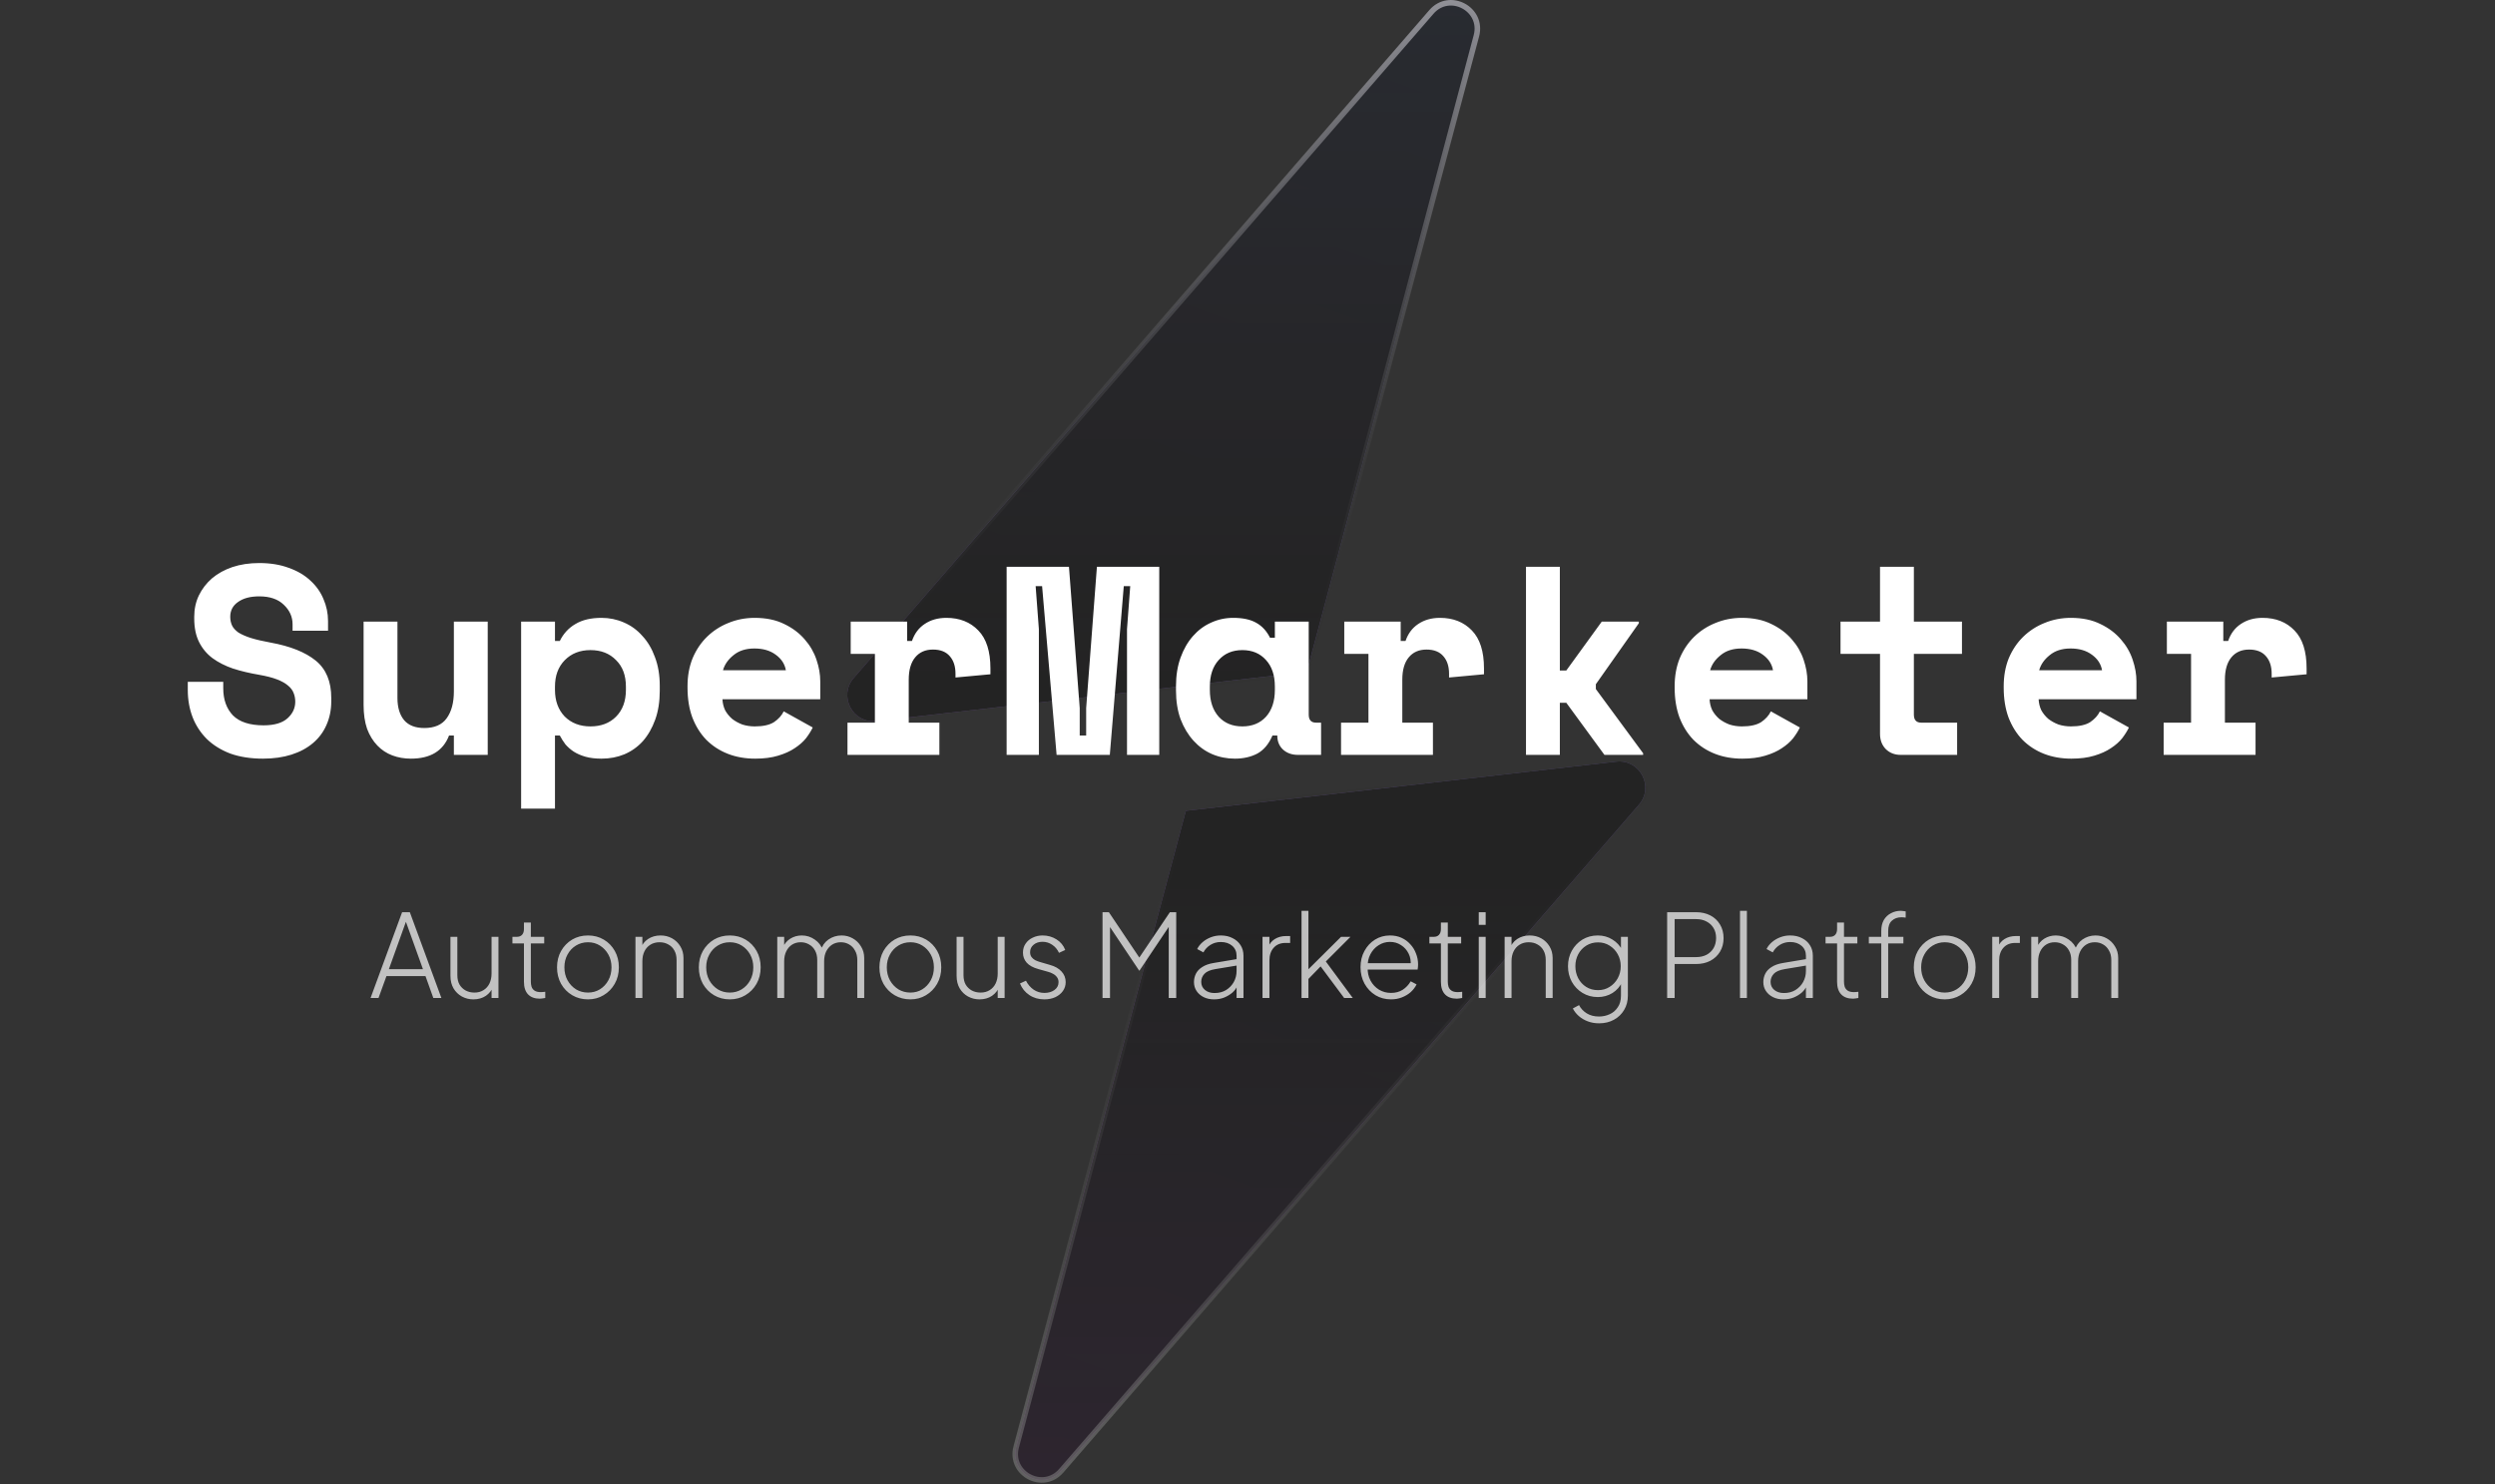
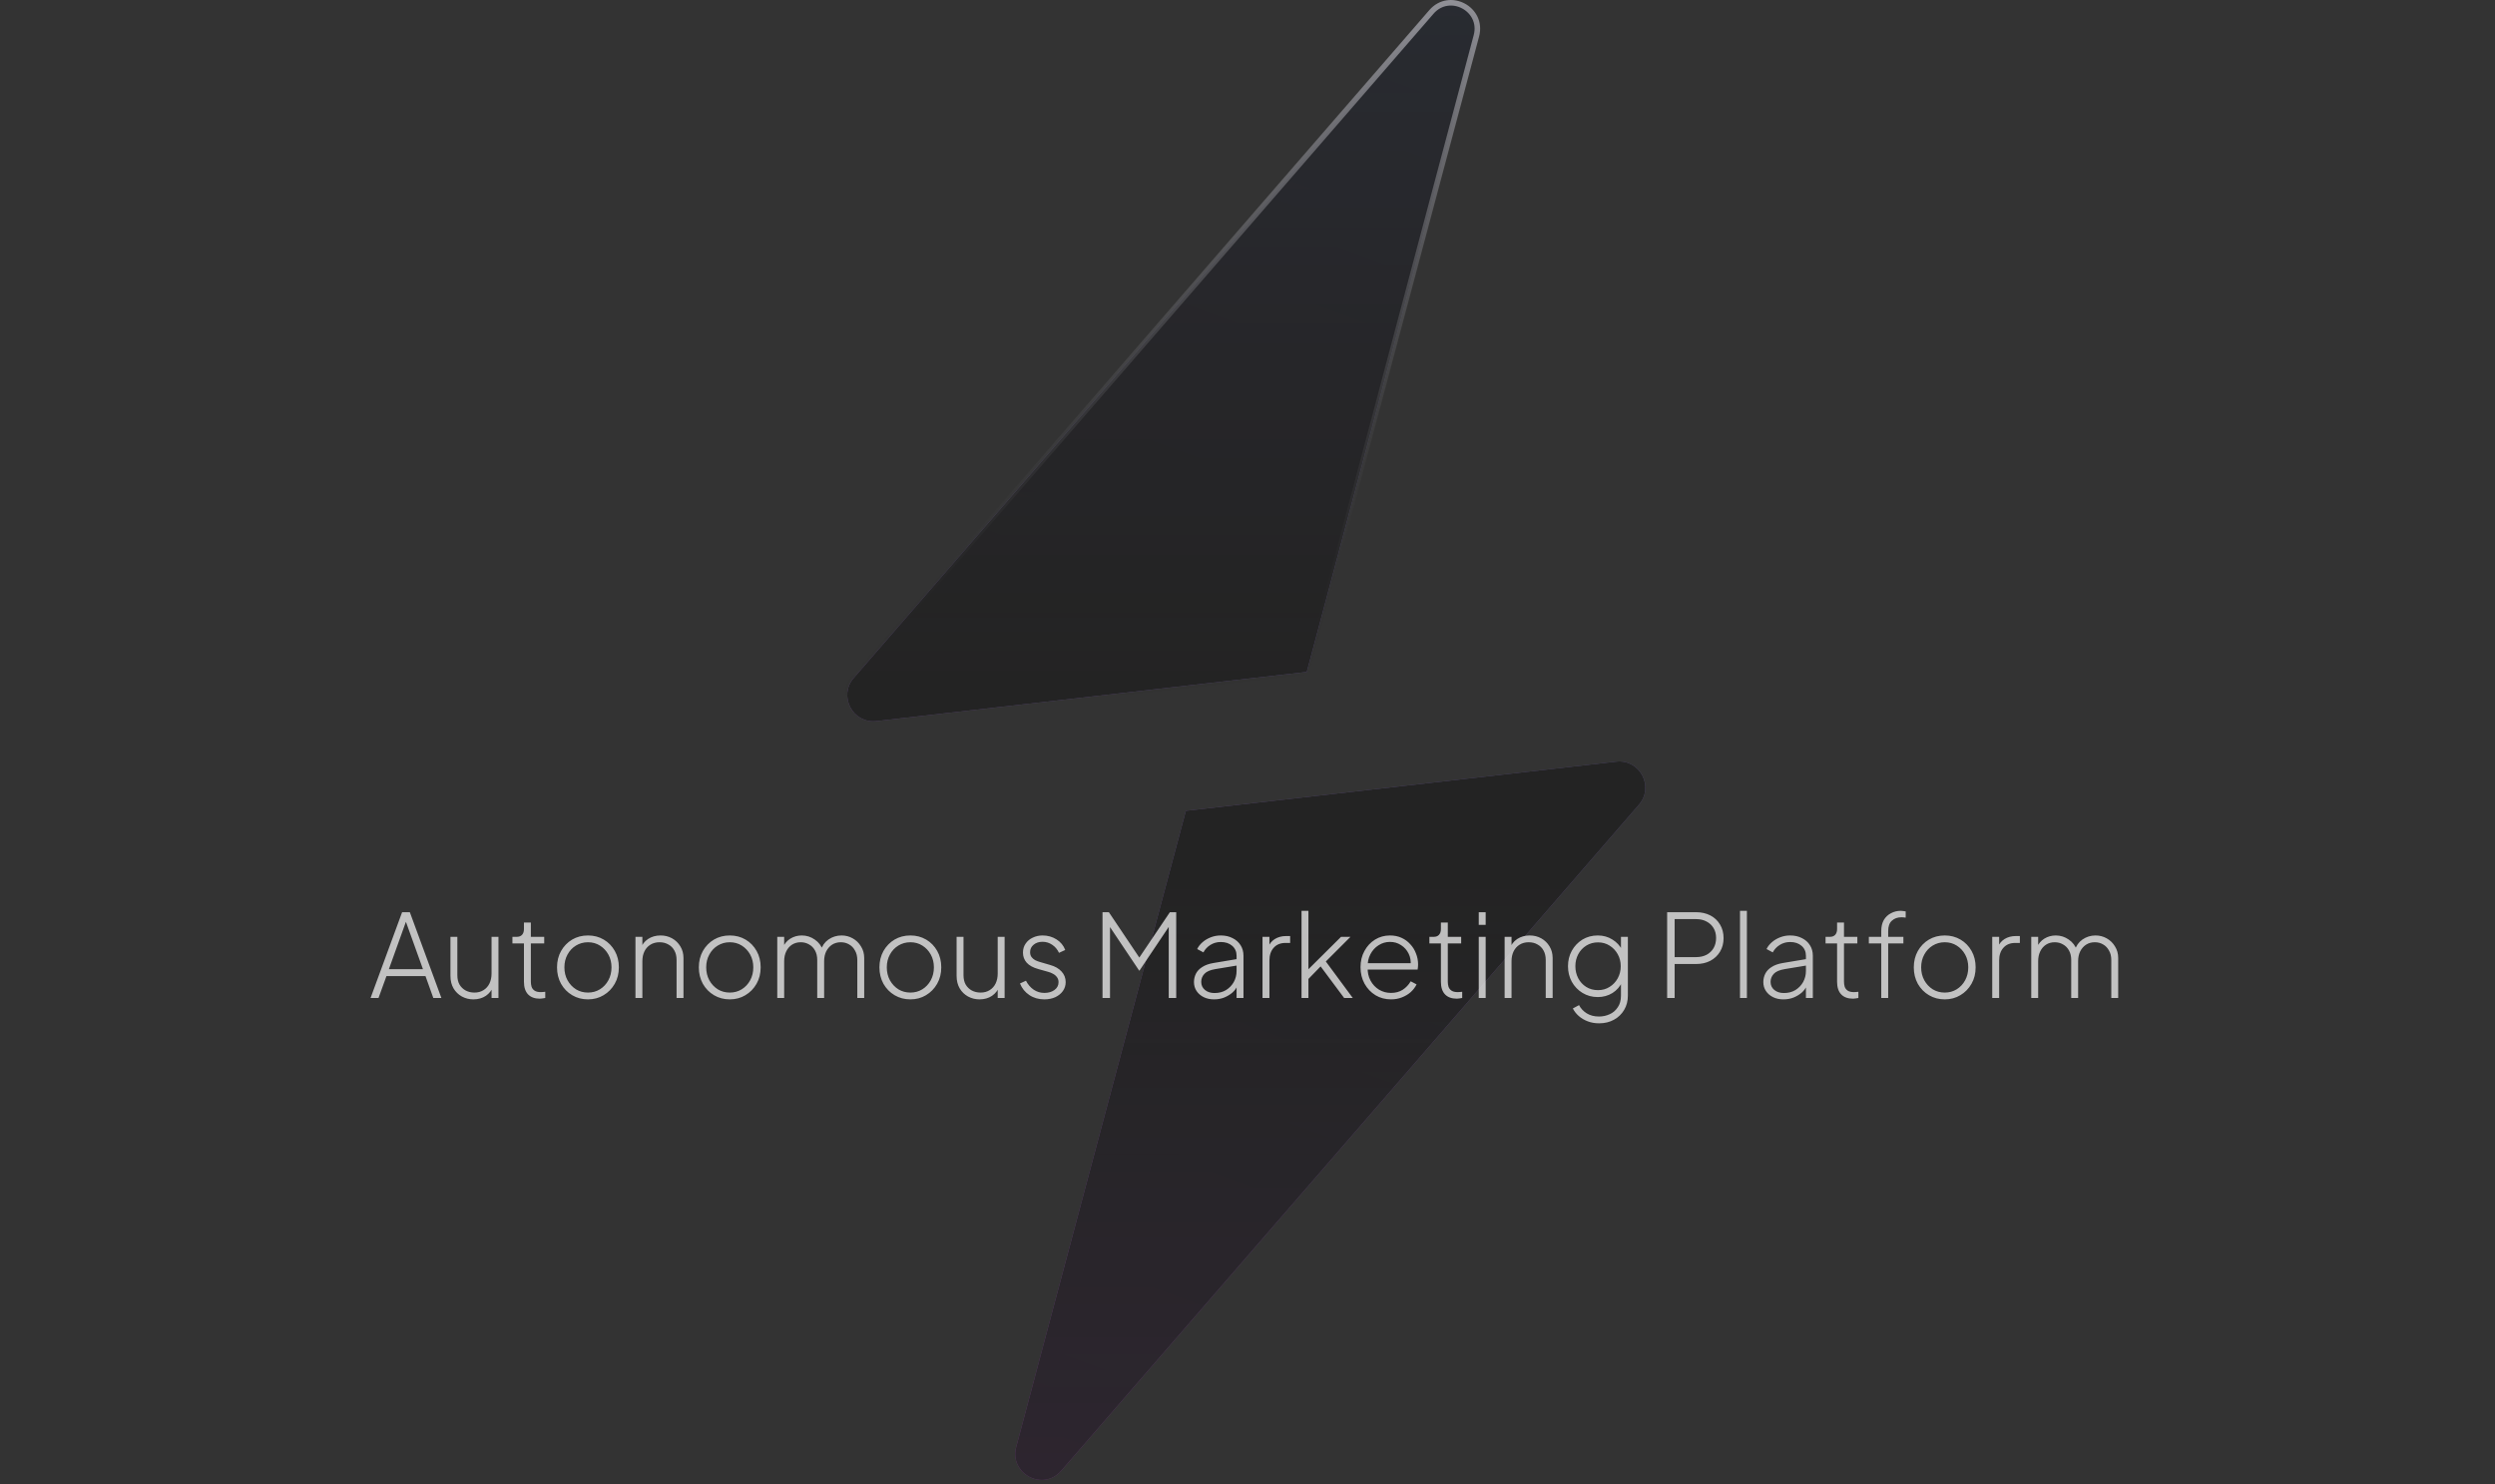
<svg xmlns="http://www.w3.org/2000/svg" width="390" height="232" viewBox="0 0 390 232" fill="none">
  <rect x="0" y="0" width="390" height="232" fill="#333333" stroke="none" />
  <g opacity="0.5">
    <path d="M223.748 1.865C226.587 -1.408 231.898 1.408 230.781 5.594L204.263 105.035L136.996 112.721C133.295 113.144 131.006 108.8 133.446 105.986L223.748 1.865Z" fill="url(#paint0_linear_1_32509)" />
    <path d="M223.748 1.865C226.587 -1.408 231.898 1.408 230.781 5.594L204.263 105.035L136.996 112.721C133.295 113.144 131.006 108.8 133.446 105.986L223.748 1.865Z" fill="url(#paint1_linear_1_32509)" />
    <path d="M223.748 1.865C226.587 -1.408 231.898 1.408 230.781 5.594L204.263 105.035L136.996 112.721C133.295 113.144 131.006 108.8 133.446 105.986L223.748 1.865Z" stroke="url(#paint2_linear_1_32509)" stroke-width="0.868" />
    <path d="M165.88 229.91C163.041 233.183 157.73 230.368 158.847 226.181L185.365 126.741L252.632 119.055C256.333 118.632 258.622 122.976 256.182 125.79L165.88 229.91Z" fill="url(#paint3_linear_1_32509)" />
    <path d="M165.88 229.91C163.041 233.183 157.73 230.368 158.847 226.181L185.365 126.741L252.632 119.055C256.333 118.632 258.622 122.976 256.182 125.79L165.88 229.91Z" fill="url(#paint4_linear_1_32509)" />
-     <path d="M165.88 229.91C163.041 233.183 157.73 230.368 158.847 226.181L185.365 126.741L252.632 119.055C256.333 118.632 258.622 122.976 256.182 125.79L165.88 229.91Z" stroke="url(#paint5_linear_1_32509)" stroke-width="0.868" />
  </g>
-   <path d="M45.733 97.588C45.733 96.412 45.271 95.39 44.347 94.522C43.451 93.654 42.177 93.22 40.525 93.22C39.125 93.22 38.019 93.514 37.207 94.102C36.395 94.662 35.989 95.432 35.989 96.412C35.989 96.916 36.087 97.378 36.283 97.798C36.479 98.19 36.815 98.554 37.291 98.89C37.795 99.198 38.439 99.478 39.223 99.73C40.035 99.982 41.057 100.22 42.289 100.444C45.369 101.004 47.721 101.942 49.345 103.258C50.969 104.574 51.781 106.52 51.781 109.096V109.6C51.781 110.972 51.529 112.218 51.025 113.338C50.549 114.43 49.849 115.368 48.925 116.152C48.001 116.936 46.881 117.538 45.565 117.958C44.249 118.378 42.765 118.588 41.113 118.588C39.181 118.588 37.473 118.322 35.989 117.79C34.533 117.23 33.315 116.474 32.335 115.522C31.355 114.542 30.613 113.408 30.109 112.12C29.605 110.804 29.353 109.376 29.353 107.836V106.576H34.897V107.584C34.897 109.348 35.401 110.762 36.409 111.826C37.445 112.862 39.041 113.38 41.197 113.38C42.877 113.38 44.123 113.016 44.935 112.288C45.747 111.56 46.153 110.692 46.153 109.684C46.153 109.208 46.069 108.76 45.901 108.34C45.733 107.892 45.439 107.5 45.019 107.164C44.599 106.8 44.025 106.478 43.297 106.198C42.569 105.918 41.645 105.68 40.525 105.484C39.041 105.232 37.683 104.91 36.451 104.518C35.219 104.098 34.141 103.552 33.217 102.88C32.321 102.208 31.621 101.368 31.117 100.36C30.613 99.352 30.361 98.12 30.361 96.664V96.412C30.361 95.208 30.599 94.102 31.075 93.094C31.579 92.058 32.265 91.162 33.133 90.406C34.029 89.65 35.093 89.062 36.325 88.642C37.585 88.222 38.985 88.012 40.525 88.012C42.261 88.012 43.801 88.264 45.145 88.768C46.489 89.244 47.609 89.902 48.505 90.742C49.429 91.582 50.115 92.548 50.563 93.64C51.039 94.732 51.277 95.88 51.277 97.084V98.596H45.733V97.588ZM70.946 97.168H76.238V118H70.946V114.976H70.19C69.266 117.384 67.278 118.588 64.226 118.588C63.19 118.588 62.224 118.42 61.328 118.084C60.432 117.748 59.648 117.23 58.976 116.53C58.304 115.83 57.772 114.962 57.38 113.926C57.016 112.862 56.834 111.616 56.834 110.188V97.168H62.126V109.096C62.126 110.58 62.476 111.742 63.176 112.582C63.876 113.394 64.926 113.8 66.326 113.8C67.922 113.8 69.084 113.296 69.812 112.288C70.568 111.252 70.946 109.852 70.946 108.088V97.168ZM86.75 126.4H81.458V97.168H86.75V100.192H87.506C88.066 99.044 88.878 98.162 89.942 97.546C91.006 96.902 92.364 96.58 94.016 96.58C95.248 96.58 96.41 96.818 97.502 97.294C98.622 97.77 99.588 98.47 100.4 99.394C101.24 100.29 101.898 101.396 102.374 102.712C102.878 104.028 103.13 105.526 103.13 107.206V107.962C103.13 109.67 102.892 111.182 102.416 112.498C101.94 113.814 101.296 114.934 100.484 115.858C99.672 116.754 98.706 117.44 97.586 117.916C96.494 118.364 95.304 118.588 94.016 118.588C93.064 118.588 92.238 118.49 91.538 118.294C90.838 118.098 90.222 117.832 89.69 117.496C89.186 117.16 88.752 116.782 88.388 116.362C88.052 115.914 87.758 115.452 87.506 114.976H86.75V126.4ZM92.294 113.548C93.946 113.548 95.276 113.044 96.284 112.036C97.32 111 97.838 109.6 97.838 107.836V107.332C97.838 105.568 97.32 104.182 96.284 103.174C95.276 102.138 93.946 101.62 92.294 101.62C90.642 101.62 89.298 102.152 88.262 103.216C87.254 104.252 86.75 105.624 86.75 107.332V107.836C86.75 109.544 87.254 110.93 88.262 111.994C89.298 113.03 90.642 113.548 92.294 113.548ZM112.929 109.306C112.957 109.922 113.097 110.496 113.349 111.028C113.629 111.532 113.993 111.98 114.441 112.372C114.917 112.736 115.449 113.03 116.037 113.254C116.653 113.45 117.297 113.548 117.969 113.548C119.285 113.548 120.293 113.324 120.993 112.876C121.693 112.4 122.197 111.84 122.505 111.196L127.041 113.716C126.789 114.248 126.439 114.808 125.991 115.396C125.543 115.956 124.955 116.474 124.227 116.95C123.527 117.426 122.659 117.818 121.623 118.126C120.615 118.434 119.425 118.588 118.053 118.588C116.485 118.588 115.057 118.336 113.769 117.832C112.481 117.328 111.361 116.6 110.409 115.648C109.485 114.696 108.757 113.534 108.225 112.162C107.721 110.79 107.469 109.236 107.469 107.5V107.248C107.469 105.652 107.735 104.196 108.267 102.88C108.827 101.564 109.583 100.444 110.535 99.52C111.487 98.596 112.593 97.882 113.853 97.378C115.141 96.846 116.513 96.58 117.969 96.58C119.761 96.58 121.301 96.902 122.589 97.546C123.877 98.162 124.941 98.96 125.781 99.94C126.621 100.892 127.237 101.956 127.629 103.132C128.021 104.28 128.217 105.4 128.217 106.492V109.306H112.929ZM117.927 101.368C116.583 101.368 115.491 101.718 114.651 102.418C113.811 103.09 113.265 103.874 113.013 104.77H122.841C122.673 103.79 122.141 102.978 121.245 102.334C120.377 101.69 119.271 101.368 117.927 101.368ZM132.976 97.168H141.796V100.192H142.552C142.944 99.044 143.602 98.162 144.526 97.546C145.478 96.902 146.612 96.58 147.928 96.58C150 96.58 151.666 97.238 152.926 98.554C154.186 99.842 154.816 101.816 154.816 104.476V105.4L149.356 105.904V105.316C149.356 104.168 149.062 103.258 148.474 102.586C147.886 101.886 147.004 101.536 145.828 101.536C144.652 101.536 143.728 101.942 143.056 102.754C142.384 103.566 142.048 104.728 142.048 106.24V112.96H146.836V118H132.472V112.96H136.756V102.208H132.976V97.168ZM157.349 88.6H167.093L168.773 110.692V114.976H169.781V110.692L171.461 88.6H181.205V118H176.165V98.344L176.669 91.624H175.661L173.477 118H165.161L162.893 91.624H161.885L162.389 98.344V118H157.349V88.6ZM198.9 114.976C198.34 116.292 197.556 117.23 196.548 117.79C195.54 118.322 194.364 118.588 193.02 118.588C191.76 118.588 190.57 118.35 189.45 117.874C188.358 117.398 187.392 116.698 186.552 115.774C185.712 114.85 185.04 113.73 184.536 112.414C184.06 111.098 183.822 109.6 183.822 107.92V107.248C183.822 105.596 184.06 104.112 184.536 102.796C185.012 101.48 185.656 100.36 186.468 99.436C187.28 98.512 188.218 97.812 189.282 97.336C190.374 96.832 191.536 96.58 192.768 96.58C194.252 96.58 195.442 96.832 196.338 97.336C197.262 97.84 197.99 98.624 198.522 99.688H199.278V97.168H204.57V111.7C204.57 112.54 204.948 112.96 205.704 112.96H206.502V118H202.89C201.938 118 201.154 117.72 200.538 117.16C199.95 116.6 199.656 115.872 199.656 114.976H198.9ZM194.196 113.548C195.736 113.548 196.968 113.044 197.892 112.036C198.816 111 199.278 109.6 199.278 107.836V107.332C199.278 105.568 198.816 104.182 197.892 103.174C196.968 102.138 195.736 101.62 194.196 101.62C192.656 101.62 191.424 102.138 190.5 103.174C189.576 104.182 189.114 105.568 189.114 107.332V107.836C189.114 109.6 189.576 111 190.5 112.036C191.424 113.044 192.656 113.548 194.196 113.548ZM210.126 97.168H218.946V100.192H219.702C220.094 99.044 220.752 98.162 221.676 97.546C222.628 96.902 223.762 96.58 225.078 96.58C227.15 96.58 228.816 97.238 230.076 98.554C231.336 99.842 231.966 101.816 231.966 104.476V105.4L226.506 105.904V105.316C226.506 104.168 226.212 103.258 225.624 102.586C225.036 101.886 224.154 101.536 222.978 101.536C221.802 101.536 220.878 101.942 220.206 102.754C219.534 103.566 219.198 104.728 219.198 106.24V112.96H223.986V118H209.622V112.96H213.906V102.208H210.126V97.168ZM243.823 104.812H244.831L250.375 97.168H256.171V97.42L249.451 106.954V107.71L256.843 117.748V118H250.795L244.831 109.852H243.823V118H238.531V88.6H243.823V104.812ZM267.23 109.306C267.258 109.922 267.398 110.496 267.65 111.028C267.93 111.532 268.294 111.98 268.742 112.372C269.218 112.736 269.75 113.03 270.338 113.254C270.954 113.45 271.598 113.548 272.27 113.548C273.586 113.548 274.594 113.324 275.294 112.876C275.994 112.4 276.498 111.84 276.806 111.196L281.342 113.716C281.09 114.248 280.74 114.808 280.292 115.396C279.844 115.956 279.256 116.474 278.528 116.95C277.828 117.426 276.96 117.818 275.924 118.126C274.916 118.434 273.726 118.588 272.354 118.588C270.786 118.588 269.358 118.336 268.07 117.832C266.782 117.328 265.662 116.6 264.71 115.648C263.786 114.696 263.058 113.534 262.526 112.162C262.022 110.79 261.77 109.236 261.77 107.5V107.248C261.77 105.652 262.036 104.196 262.568 102.88C263.128 101.564 263.884 100.444 264.836 99.52C265.788 98.596 266.894 97.882 268.154 97.378C269.442 96.846 270.814 96.58 272.27 96.58C274.062 96.58 275.602 96.902 276.89 97.546C278.178 98.162 279.242 98.96 280.082 99.94C280.922 100.892 281.538 101.956 281.93 103.132C282.322 104.28 282.518 105.4 282.518 106.492V109.306H267.23ZM272.228 101.368C270.884 101.368 269.792 101.718 268.952 102.418C268.112 103.09 267.566 103.874 267.314 104.77H277.142C276.974 103.79 276.442 102.978 275.546 102.334C274.678 101.69 273.572 101.368 272.228 101.368ZM287.697 97.168H293.871V88.6H299.163V97.168H306.681V102.208H299.163V111.7C299.163 112.54 299.541 112.96 300.297 112.96H305.925V118H297.105C296.153 118 295.369 117.692 294.753 117.076C294.165 116.46 293.871 115.676 293.871 114.724V102.208H287.697V97.168ZM318.664 109.306C318.692 109.922 318.832 110.496 319.084 111.028C319.364 111.532 319.728 111.98 320.176 112.372C320.652 112.736 321.184 113.03 321.772 113.254C322.388 113.45 323.032 113.548 323.704 113.548C325.02 113.548 326.028 113.324 326.728 112.876C327.428 112.4 327.932 111.84 328.24 111.196L332.776 113.716C332.524 114.248 332.174 114.808 331.726 115.396C331.278 115.956 330.69 116.474 329.962 116.95C329.262 117.426 328.394 117.818 327.358 118.126C326.35 118.434 325.16 118.588 323.788 118.588C322.22 118.588 320.792 118.336 319.504 117.832C318.216 117.328 317.096 116.6 316.144 115.648C315.22 114.696 314.492 113.534 313.96 112.162C313.456 110.79 313.204 109.236 313.204 107.5V107.248C313.204 105.652 313.47 104.196 314.002 102.88C314.562 101.564 315.318 100.444 316.27 99.52C317.222 98.596 318.328 97.882 319.588 97.378C320.876 96.846 322.248 96.58 323.704 96.58C325.496 96.58 327.036 96.902 328.324 97.546C329.612 98.162 330.676 98.96 331.516 99.94C332.356 100.892 332.972 101.956 333.364 103.132C333.756 104.28 333.952 105.4 333.952 106.492V109.306H318.664ZM323.662 101.368C322.318 101.368 321.226 101.718 320.386 102.418C319.546 103.09 319 103.874 318.748 104.77H328.576C328.408 103.79 327.876 102.978 326.98 102.334C326.112 101.69 325.006 101.368 323.662 101.368ZM338.71 97.168H347.53V100.192H348.286C348.678 99.044 349.336 98.162 350.26 97.546C351.212 96.902 352.346 96.58 353.662 96.58C355.734 96.58 357.4 97.238 358.66 98.554C359.92 99.842 360.55 101.816 360.55 104.476V105.4L355.09 105.904V105.316C355.09 104.168 354.796 103.258 354.208 102.586C353.62 101.886 352.738 101.536 351.562 101.536C350.386 101.536 349.462 101.942 348.79 102.754C348.118 103.566 347.782 104.728 347.782 106.24V112.96H352.57V118H338.206V112.96H342.49V102.208H338.71V97.168Z" fill="white" />
  <path d="M57.924 156L62.856 142.59H64.062L68.994 156H67.734L66.51 152.58H60.408L59.166 156H57.924ZM60.786 151.5H66.114L63.234 143.49H63.666L60.786 151.5ZM73.992 156.216C73.344 156.216 72.744 156.066 72.192 155.766C71.652 155.466 71.22 155.046 70.896 154.506C70.572 153.954 70.41 153.3 70.41 152.544V146.442H71.49V152.454C71.49 153.018 71.604 153.504 71.832 153.912C72.072 154.308 72.39 154.614 72.786 154.83C73.194 155.046 73.65 155.154 74.154 155.154C74.706 155.154 75.18 155.028 75.576 154.776C75.984 154.524 76.296 154.176 76.512 153.732C76.728 153.276 76.836 152.76 76.836 152.184V146.442H77.916V156H76.836V154.056L77.106 154.146C76.89 154.77 76.506 155.274 75.954 155.658C75.402 156.03 74.748 156.216 73.992 156.216ZM84.383 156.108C83.591 156.108 82.979 155.886 82.547 155.442C82.115 154.986 81.899 154.326 81.899 153.462V147.468H80.099V146.442H80.783C81.143 146.442 81.419 146.334 81.611 146.118C81.803 145.902 81.899 145.608 81.899 145.236V144.21H82.979V146.442H85.067V147.468H82.979V153.462C82.979 153.726 83.015 153.984 83.087 154.236C83.171 154.488 83.327 154.692 83.555 154.848C83.783 155.004 84.113 155.082 84.545 155.082C84.641 155.082 84.755 155.076 84.887 155.064C85.031 155.052 85.145 155.04 85.229 155.028V156C85.097 156.036 84.947 156.06 84.779 156.072C84.611 156.096 84.479 156.108 84.383 156.108ZM91.912 156.216C91 156.216 90.178 156 89.446 155.568C88.714 155.136 88.132 154.542 87.7 153.786C87.28 153.018 87.07 152.16 87.07 151.212C87.07 150.264 87.28 149.412 87.7 148.656C88.132 147.9 88.708 147.306 89.428 146.874C90.16 146.442 90.988 146.226 91.912 146.226C92.824 146.226 93.646 146.442 94.378 146.874C95.11 147.306 95.686 147.9 96.106 148.656C96.526 149.4 96.736 150.252 96.736 151.212C96.736 152.172 96.52 153.03 96.088 153.786C95.656 154.542 95.074 155.136 94.342 155.568C93.622 156 92.812 156.216 91.912 156.216ZM91.912 155.154C92.596 155.154 93.214 154.986 93.766 154.65C94.33 154.302 94.774 153.828 95.098 153.228C95.422 152.628 95.584 151.956 95.584 151.212C95.584 150.468 95.422 149.802 95.098 149.214C94.774 148.626 94.336 148.158 93.784 147.81C93.232 147.462 92.608 147.288 91.912 147.288C91.216 147.288 90.586 147.462 90.022 147.81C89.47 148.146 89.032 148.614 88.708 149.214C88.384 149.802 88.222 150.468 88.222 151.212C88.222 151.956 88.384 152.628 88.708 153.228C89.044 153.828 89.488 154.302 90.04 154.65C90.592 154.986 91.216 155.154 91.912 155.154ZM99.331 156V146.442H100.411V148.368L100.141 148.296C100.357 147.66 100.741 147.156 101.293 146.784C101.857 146.412 102.511 146.226 103.255 146.226C103.915 146.226 104.515 146.376 105.055 146.676C105.595 146.976 106.027 147.396 106.351 147.936C106.675 148.464 106.837 149.07 106.837 149.754V156H105.757V150.06C105.757 149.484 105.643 148.992 105.415 148.584C105.187 148.164 104.869 147.846 104.461 147.63C104.065 147.402 103.609 147.288 103.093 147.288C102.553 147.288 102.079 147.414 101.671 147.666C101.263 147.918 100.951 148.266 100.735 148.71C100.519 149.154 100.411 149.664 100.411 150.24V156H99.331ZM114.078 156.216C113.166 156.216 112.344 156 111.612 155.568C110.88 155.136 110.298 154.542 109.866 153.786C109.446 153.018 109.236 152.16 109.236 151.212C109.236 150.264 109.446 149.412 109.866 148.656C110.298 147.9 110.874 147.306 111.594 146.874C112.326 146.442 113.154 146.226 114.078 146.226C114.99 146.226 115.812 146.442 116.544 146.874C117.276 147.306 117.852 147.9 118.272 148.656C118.692 149.4 118.902 150.252 118.902 151.212C118.902 152.172 118.686 153.03 118.254 153.786C117.822 154.542 117.24 155.136 116.508 155.568C115.788 156 114.978 156.216 114.078 156.216ZM114.078 155.154C114.762 155.154 115.38 154.986 115.932 154.65C116.496 154.302 116.94 153.828 117.264 153.228C117.588 152.628 117.75 151.956 117.75 151.212C117.75 150.468 117.588 149.802 117.264 149.214C116.94 148.626 116.502 148.158 115.95 147.81C115.398 147.462 114.774 147.288 114.078 147.288C113.382 147.288 112.752 147.462 112.188 147.81C111.636 148.146 111.198 148.614 110.874 149.214C110.55 149.802 110.388 150.468 110.388 151.212C110.388 151.956 110.55 152.628 110.874 153.228C111.21 153.828 111.654 154.302 112.206 154.65C112.758 154.986 113.382 155.154 114.078 155.154ZM121.497 156V146.442H122.577V148.368L122.379 148.098C122.619 147.522 123.003 147.066 123.531 146.73C124.071 146.394 124.671 146.226 125.331 146.226C126.075 146.226 126.753 146.442 127.365 146.874C127.977 147.294 128.403 147.858 128.643 148.566L128.301 148.584C128.505 147.852 128.907 147.276 129.507 146.856C130.119 146.436 130.797 146.226 131.541 146.226C132.177 146.226 132.759 146.376 133.287 146.676C133.827 146.976 134.259 147.396 134.583 147.936C134.919 148.464 135.087 149.07 135.087 149.754V156H134.007V150.06C134.007 149.484 133.887 148.992 133.647 148.584C133.419 148.164 133.113 147.846 132.729 147.63C132.345 147.402 131.913 147.288 131.433 147.288C130.917 147.288 130.461 147.414 130.065 147.666C129.681 147.918 129.375 148.266 129.147 148.71C128.931 149.154 128.823 149.664 128.823 150.24V156H127.743V150.06C127.743 149.484 127.629 148.992 127.401 148.584C127.173 148.164 126.861 147.846 126.465 147.63C126.081 147.402 125.649 147.288 125.169 147.288C124.653 147.288 124.197 147.414 123.801 147.666C123.417 147.918 123.117 148.266 122.901 148.71C122.685 149.154 122.577 149.664 122.577 150.24V156H121.497ZM142.308 156.216C141.396 156.216 140.574 156 139.842 155.568C139.11 155.136 138.528 154.542 138.096 153.786C137.676 153.018 137.466 152.16 137.466 151.212C137.466 150.264 137.676 149.412 138.096 148.656C138.528 147.9 139.104 147.306 139.824 146.874C140.556 146.442 141.384 146.226 142.308 146.226C143.22 146.226 144.042 146.442 144.774 146.874C145.506 147.306 146.082 147.9 146.502 148.656C146.922 149.4 147.132 150.252 147.132 151.212C147.132 152.172 146.916 153.03 146.484 153.786C146.052 154.542 145.47 155.136 144.738 155.568C144.018 156 143.208 156.216 142.308 156.216ZM142.308 155.154C142.992 155.154 143.61 154.986 144.162 154.65C144.726 154.302 145.17 153.828 145.494 153.228C145.818 152.628 145.98 151.956 145.98 151.212C145.98 150.468 145.818 149.802 145.494 149.214C145.17 148.626 144.732 148.158 144.18 147.81C143.628 147.462 143.004 147.288 142.308 147.288C141.612 147.288 140.982 147.462 140.418 147.81C139.866 148.146 139.428 148.614 139.104 149.214C138.78 149.802 138.618 150.468 138.618 151.212C138.618 151.956 138.78 152.628 139.104 153.228C139.44 153.828 139.884 154.302 140.436 154.65C140.988 154.986 141.612 155.154 142.308 155.154ZM153.111 156.216C152.463 156.216 151.863 156.066 151.311 155.766C150.771 155.466 150.339 155.046 150.015 154.506C149.691 153.954 149.529 153.3 149.529 152.544V146.442H150.609V152.454C150.609 153.018 150.723 153.504 150.951 153.912C151.191 154.308 151.509 154.614 151.905 154.83C152.313 155.046 152.769 155.154 153.273 155.154C153.825 155.154 154.299 155.028 154.695 154.776C155.103 154.524 155.415 154.176 155.631 153.732C155.847 153.276 155.955 152.76 155.955 152.184V146.442H157.035V156H155.955V154.056L156.225 154.146C156.009 154.77 155.625 155.274 155.073 155.658C154.521 156.03 153.867 156.216 153.111 156.216ZM163.25 156.216C162.362 156.216 161.582 155.994 160.91 155.55C160.238 155.106 159.746 154.5 159.434 153.732L160.37 153.3C160.67 153.888 161.072 154.356 161.576 154.704C162.08 155.04 162.638 155.208 163.25 155.208C163.874 155.208 164.396 155.058 164.816 154.758C165.248 154.446 165.464 154.038 165.464 153.534C165.464 153.222 165.38 152.958 165.212 152.742C165.056 152.526 164.852 152.352 164.6 152.22C164.348 152.076 164.078 151.968 163.79 151.896L162.314 151.482C161.486 151.254 160.874 150.918 160.478 150.474C160.094 150.03 159.902 149.508 159.902 148.908C159.902 148.368 160.04 147.9 160.316 147.504C160.592 147.096 160.964 146.784 161.432 146.568C161.9 146.34 162.416 146.226 162.98 146.226C163.772 146.226 164.492 146.43 165.14 146.838C165.788 147.246 166.244 147.798 166.508 148.494L165.536 148.944C165.284 148.404 164.93 147.984 164.474 147.684C164.018 147.372 163.514 147.216 162.962 147.216C162.386 147.216 161.918 147.372 161.558 147.684C161.198 147.984 161.018 148.368 161.018 148.836C161.018 149.136 161.09 149.388 161.234 149.592C161.378 149.784 161.564 149.946 161.792 150.078C162.032 150.198 162.278 150.294 162.53 150.366L164.132 150.834C164.912 151.05 165.512 151.392 165.932 151.86C166.364 152.328 166.58 152.88 166.58 153.516C166.58 154.032 166.436 154.494 166.148 154.902C165.86 155.31 165.464 155.634 164.96 155.874C164.456 156.102 163.886 156.216 163.25 156.216ZM172.338 156V142.59H173.328L178.332 150.042H177.846L182.868 142.59H183.858V156H182.688V144.3L182.976 144.462L178.116 151.716H178.062L173.202 144.462L173.508 144.3V156H172.338ZM189.764 156.216C189.164 156.216 188.63 156.102 188.162 155.874C187.694 155.646 187.322 155.328 187.046 154.92C186.77 154.512 186.632 154.044 186.632 153.516C186.632 153.048 186.734 152.61 186.938 152.202C187.142 151.794 187.472 151.446 187.928 151.158C188.384 150.858 188.978 150.648 189.71 150.528L193.58 149.88V150.888L189.998 151.482C189.182 151.614 188.606 151.86 188.27 152.22C187.934 152.58 187.766 153 187.766 153.48C187.766 153.996 187.958 154.416 188.342 154.74C188.738 155.064 189.236 155.226 189.836 155.226C190.532 155.226 191.138 155.07 191.654 154.758C192.17 154.434 192.572 154.014 192.86 153.498C193.148 152.97 193.292 152.394 193.292 151.77V149.394C193.292 148.758 193.064 148.242 192.608 147.846C192.152 147.45 191.558 147.252 190.826 147.252C190.226 147.252 189.686 147.402 189.206 147.702C188.726 148.002 188.36 148.392 188.108 148.872L187.136 148.35C187.316 147.966 187.592 147.612 187.964 147.288C188.336 146.964 188.768 146.706 189.26 146.514C189.752 146.322 190.274 146.226 190.826 146.226C191.522 146.226 192.134 146.364 192.662 146.64C193.202 146.904 193.622 147.276 193.922 147.756C194.222 148.224 194.372 148.77 194.372 149.394V156H193.292V154.002L193.418 154.092C193.262 154.476 193.004 154.83 192.644 155.154C192.284 155.466 191.858 155.724 191.366 155.928C190.886 156.12 190.352 156.216 189.764 156.216ZM197.347 156V146.442H198.427V148.224L198.229 148.062C198.433 147.522 198.781 147.096 199.273 146.784C199.777 146.472 200.371 146.316 201.055 146.316H201.667V147.396H200.929C200.149 147.396 199.537 147.648 199.093 148.152C198.649 148.644 198.427 149.31 198.427 150.15V156H197.347ZM203.446 156V142.374H204.526V152.112L203.968 152.058L209.62 146.442H211.096L207.244 150.294L211.456 156H210.106L206.11 150.636L206.83 150.654L204.238 153.318L204.526 152.58V156H203.446ZM217.435 156.216C216.535 156.216 215.725 156 215.005 155.568C214.285 155.124 213.715 154.524 213.295 153.768C212.875 153 212.665 152.142 212.665 151.194C212.665 150.246 212.869 149.4 213.277 148.656C213.685 147.9 214.237 147.306 214.933 146.874C215.629 146.442 216.409 146.226 217.273 146.226C217.933 146.226 218.527 146.346 219.055 146.586C219.595 146.826 220.057 147.162 220.441 147.594C220.837 148.014 221.137 148.5 221.341 149.052C221.557 149.592 221.665 150.162 221.665 150.762C221.665 150.882 221.659 151.008 221.647 151.14C221.635 151.272 221.617 151.41 221.593 151.554H213.295V150.564H220.981L220.495 150.942C220.567 150.246 220.465 149.622 220.189 149.07C219.913 148.506 219.517 148.062 219.001 147.738C218.497 147.402 217.921 147.234 217.273 147.234C216.625 147.234 216.031 147.408 215.491 147.756C214.951 148.092 214.525 148.56 214.213 149.16C213.901 149.748 213.757 150.432 213.781 151.212C213.757 151.992 213.907 152.682 214.231 153.282C214.555 153.882 214.999 154.356 215.563 154.704C216.127 155.04 216.751 155.208 217.435 155.208C218.131 155.208 218.737 155.046 219.253 154.722C219.769 154.386 220.189 153.942 220.513 153.39L221.431 153.876C221.215 154.32 220.909 154.722 220.513 155.082C220.117 155.43 219.655 155.706 219.127 155.91C218.611 156.114 218.047 156.216 217.435 156.216ZM227.715 156.108C226.923 156.108 226.311 155.886 225.879 155.442C225.447 154.986 225.231 154.326 225.231 153.462V147.468H223.431V146.442H224.115C224.475 146.442 224.751 146.334 224.943 146.118C225.135 145.902 225.231 145.608 225.231 145.236V144.21H226.311V146.442H228.399V147.468H226.311V153.462C226.311 153.726 226.347 153.984 226.419 154.236C226.503 154.488 226.659 154.692 226.887 154.848C227.115 155.004 227.445 155.082 227.877 155.082C227.973 155.082 228.087 155.076 228.219 155.064C228.363 155.052 228.477 155.04 228.561 155.028V156C228.429 156.036 228.279 156.06 228.111 156.072C227.943 156.096 227.811 156.108 227.715 156.108ZM231.149 156V146.442H232.229V156H231.149ZM231.149 144.57V142.59H232.229V144.57H231.149ZM235.192 156V146.442H236.272V148.368L236.002 148.296C236.218 147.66 236.602 147.156 237.154 146.784C237.718 146.412 238.372 146.226 239.116 146.226C239.776 146.226 240.376 146.376 240.916 146.676C241.456 146.976 241.888 147.396 242.212 147.936C242.536 148.464 242.698 149.07 242.698 149.754V156H241.618V150.06C241.618 149.484 241.504 148.992 241.276 148.584C241.048 148.164 240.73 147.846 240.322 147.63C239.926 147.402 239.47 147.288 238.954 147.288C238.414 147.288 237.94 147.414 237.532 147.666C237.124 147.918 236.812 148.266 236.596 148.71C236.38 149.154 236.272 149.664 236.272 150.24V156H235.192ZM249.957 159.96C249.321 159.96 248.733 159.858 248.193 159.654C247.653 159.45 247.185 159.174 246.789 158.826C246.393 158.478 246.081 158.082 245.853 157.638L246.825 157.116C247.089 157.632 247.485 158.058 248.013 158.394C248.553 158.73 249.195 158.898 249.939 158.898C250.539 158.898 251.097 158.778 251.613 158.538C252.129 158.31 252.549 157.95 252.873 157.458C253.209 156.978 253.377 156.372 253.377 155.64V153.21L253.575 153.462C253.239 154.206 252.729 154.794 252.045 155.226C251.361 155.646 250.599 155.856 249.759 155.856C248.871 155.856 248.073 155.64 247.365 155.208C246.657 154.776 246.099 154.194 245.691 153.462C245.295 152.73 245.097 151.92 245.097 151.032C245.097 150.144 245.295 149.34 245.691 148.62C246.099 147.888 246.651 147.306 247.347 146.874C248.055 146.442 248.859 146.226 249.759 146.226C250.599 146.226 251.355 146.436 252.027 146.856C252.699 147.264 253.215 147.816 253.575 148.512L253.377 148.854V146.442H254.457V155.64C254.457 156.468 254.265 157.206 253.881 157.854C253.497 158.514 252.963 159.03 252.279 159.402C251.607 159.774 250.833 159.96 249.957 159.96ZM249.795 154.776C250.467 154.776 251.067 154.608 251.595 154.272C252.135 153.936 252.561 153.486 252.873 152.922C253.185 152.346 253.341 151.716 253.341 151.032C253.341 150.348 253.185 149.724 252.873 149.16C252.561 148.596 252.135 148.146 251.595 147.81C251.067 147.474 250.467 147.306 249.795 147.306C249.111 147.306 248.499 147.474 247.959 147.81C247.419 148.146 246.999 148.596 246.699 149.16C246.399 149.724 246.249 150.348 246.249 151.032C246.249 151.716 246.399 152.346 246.699 152.922C246.999 153.486 247.413 153.936 247.941 154.272C248.481 154.608 249.099 154.776 249.795 154.776ZM260.597 156V142.59H265.097C265.949 142.59 266.699 142.758 267.347 143.094C267.995 143.43 268.499 143.904 268.859 144.516C269.231 145.128 269.417 145.836 269.417 146.64C269.417 147.444 269.231 148.152 268.859 148.764C268.499 149.364 267.995 149.838 267.347 150.186C266.711 150.522 265.961 150.69 265.097 150.69H261.767V156H260.597ZM261.767 149.61H265.133C265.745 149.61 266.285 149.49 266.753 149.25C267.221 148.998 267.587 148.65 267.851 148.206C268.115 147.75 268.247 147.222 268.247 146.622C268.247 146.022 268.115 145.506 267.851 145.074C267.587 144.63 267.221 144.288 266.753 144.048C266.285 143.796 265.745 143.67 265.133 143.67H261.767V149.61ZM271.983 156V142.374H273.063V156H271.983ZM278.762 156.216C278.162 156.216 277.628 156.102 277.16 155.874C276.692 155.646 276.32 155.328 276.044 154.92C275.768 154.512 275.63 154.044 275.63 153.516C275.63 153.048 275.732 152.61 275.936 152.202C276.14 151.794 276.47 151.446 276.926 151.158C277.382 150.858 277.976 150.648 278.708 150.528L282.578 149.88V150.888L278.996 151.482C278.18 151.614 277.604 151.86 277.268 152.22C276.932 152.58 276.764 153 276.764 153.48C276.764 153.996 276.956 154.416 277.34 154.74C277.736 155.064 278.234 155.226 278.834 155.226C279.53 155.226 280.136 155.07 280.652 154.758C281.168 154.434 281.57 154.014 281.858 153.498C282.146 152.97 282.29 152.394 282.29 151.77V149.394C282.29 148.758 282.062 148.242 281.606 147.846C281.15 147.45 280.556 147.252 279.824 147.252C279.224 147.252 278.684 147.402 278.204 147.702C277.724 148.002 277.358 148.392 277.106 148.872L276.134 148.35C276.314 147.966 276.59 147.612 276.962 147.288C277.334 146.964 277.766 146.706 278.258 146.514C278.75 146.322 279.272 146.226 279.824 146.226C280.52 146.226 281.132 146.364 281.66 146.64C282.2 146.904 282.62 147.276 282.92 147.756C283.22 148.224 283.37 148.77 283.37 149.394V156H282.29V154.002L282.416 154.092C282.26 154.476 282.002 154.83 281.642 155.154C281.282 155.466 280.856 155.724 280.364 155.928C279.884 156.12 279.35 156.216 278.762 156.216ZM289.643 156.108C288.851 156.108 288.239 155.886 287.807 155.442C287.375 154.986 287.159 154.326 287.159 153.462V147.468H285.359V146.442H286.043C286.403 146.442 286.679 146.334 286.871 146.118C287.063 145.902 287.159 145.608 287.159 145.236V144.21H288.239V146.442H290.327V147.468H288.239V153.462C288.239 153.726 288.275 153.984 288.347 154.236C288.431 154.488 288.587 154.692 288.815 154.848C289.043 155.004 289.373 155.082 289.805 155.082C289.901 155.082 290.015 155.076 290.147 155.064C290.291 155.052 290.405 155.04 290.489 155.028V156C290.357 156.036 290.207 156.06 290.039 156.072C289.871 156.096 289.739 156.108 289.643 156.108ZM294.067 156V147.468H292.123V146.442H294.067V145.524C294.067 144.852 294.199 144.282 294.463 143.814C294.739 143.346 295.111 142.992 295.579 142.752C296.047 142.5 296.563 142.374 297.127 142.374C297.259 142.374 297.391 142.386 297.523 142.41C297.667 142.422 297.787 142.44 297.883 142.464V143.436C297.787 143.412 297.673 143.4 297.541 143.4C297.409 143.388 297.307 143.382 297.235 143.382C296.611 143.382 296.107 143.562 295.723 143.922C295.339 144.27 295.147 144.804 295.147 145.524V146.442H297.523V147.468H295.147V156H294.067ZM303.992 156.216C303.08 156.216 302.258 156 301.526 155.568C300.794 155.136 300.212 154.542 299.78 153.786C299.36 153.018 299.15 152.16 299.15 151.212C299.15 150.264 299.36 149.412 299.78 148.656C300.212 147.9 300.788 147.306 301.508 146.874C302.24 146.442 303.068 146.226 303.992 146.226C304.904 146.226 305.726 146.442 306.458 146.874C307.19 147.306 307.766 147.9 308.186 148.656C308.606 149.4 308.816 150.252 308.816 151.212C308.816 152.172 308.6 153.03 308.168 153.786C307.736 154.542 307.154 155.136 306.422 155.568C305.702 156 304.892 156.216 303.992 156.216ZM303.992 155.154C304.676 155.154 305.294 154.986 305.846 154.65C306.41 154.302 306.854 153.828 307.178 153.228C307.502 152.628 307.664 151.956 307.664 151.212C307.664 150.468 307.502 149.802 307.178 149.214C306.854 148.626 306.416 148.158 305.864 147.81C305.312 147.462 304.688 147.288 303.992 147.288C303.296 147.288 302.666 147.462 302.102 147.81C301.55 148.146 301.112 148.614 300.788 149.214C300.464 149.802 300.302 150.468 300.302 151.212C300.302 151.956 300.464 152.628 300.788 153.228C301.124 153.828 301.568 154.302 302.12 154.65C302.672 154.986 303.296 155.154 303.992 155.154ZM311.411 156V146.442H312.491V148.224L312.293 148.062C312.497 147.522 312.845 147.096 313.337 146.784C313.841 146.472 314.435 146.316 315.119 146.316H315.731V147.396H314.993C314.213 147.396 313.601 147.648 313.157 148.152C312.713 148.644 312.491 149.31 312.491 150.15V156H311.411ZM317.511 156V146.442H318.591V148.368L318.393 148.098C318.633 147.522 319.017 147.066 319.545 146.73C320.085 146.394 320.685 146.226 321.345 146.226C322.089 146.226 322.767 146.442 323.379 146.874C323.991 147.294 324.417 147.858 324.657 148.566L324.315 148.584C324.519 147.852 324.921 147.276 325.521 146.856C326.133 146.436 326.811 146.226 327.555 146.226C328.191 146.226 328.773 146.376 329.301 146.676C329.841 146.976 330.273 147.396 330.597 147.936C330.933 148.464 331.101 149.07 331.101 149.754V156H330.021V150.06C330.021 149.484 329.901 148.992 329.661 148.584C329.433 148.164 329.127 147.846 328.743 147.63C328.359 147.402 327.927 147.288 327.447 147.288C326.931 147.288 326.475 147.414 326.079 147.666C325.695 147.918 325.389 148.266 325.161 148.71C324.945 149.154 324.837 149.664 324.837 150.24V156H323.757V150.06C323.757 149.484 323.643 148.992 323.415 148.584C323.187 148.164 322.875 147.846 322.479 147.63C322.095 147.402 321.663 147.288 321.183 147.288C320.667 147.288 320.211 147.414 319.815 147.666C319.431 147.918 319.131 148.266 318.915 148.71C318.699 149.154 318.591 149.664 318.591 150.24V156H317.511Z" fill="white" fill-opacity="0.7" />
  <defs>
    <linearGradient id="paint0_linear_1_32509" x1="149.102" y1="210.829" x2="226.765" y2="0.002" gradientUnits="userSpaceOnUse">
      <stop stop-color="#B343CB" />
      <stop offset="1" stop-color="#7095EB" />
    </linearGradient>
    <linearGradient id="paint1_linear_1_32509" x1="227.322" y1="-661.224" x2="227.322" y2="106.256" gradientUnits="userSpaceOnUse">
      <stop stop-opacity="0" />
      <stop offset="1" stop-color="#141414" />
    </linearGradient>
    <linearGradient id="paint2_linear_1_32509" x1="229.564" y1="-1.121" x2="229.564" y2="110.601" gradientUnits="userSpaceOnUse">
      <stop stop-color="#F2F2FF" />
      <stop offset="1" stop-opacity="0" />
    </linearGradient>
    <linearGradient id="paint3_linear_1_32509" x1="161.156" y1="231.744" x2="238.819" y2="20.916" gradientUnits="userSpaceOnUse">
      <stop stop-color="#B343CB" />
      <stop offset="1" stop-color="#7095EB" />
    </linearGradient>
    <linearGradient id="paint4_linear_1_32509" x1="159.614" y1="799.3" x2="159.614" y2="137.684" gradientUnits="userSpaceOnUse">
      <stop stop-opacity="0" />
      <stop offset="1" stop-color="#141414" />
    </linearGradient>
    <linearGradient id="paint5_linear_1_32509" x1="207.944" y1="118.592" x2="207.944" y2="231.776" gradientUnits="userSpaceOnUse">
      <stop stop-opacity="0" />
      <stop offset="1" stop-color="white" stop-opacity="0.46" />
    </linearGradient>
  </defs>
</svg>